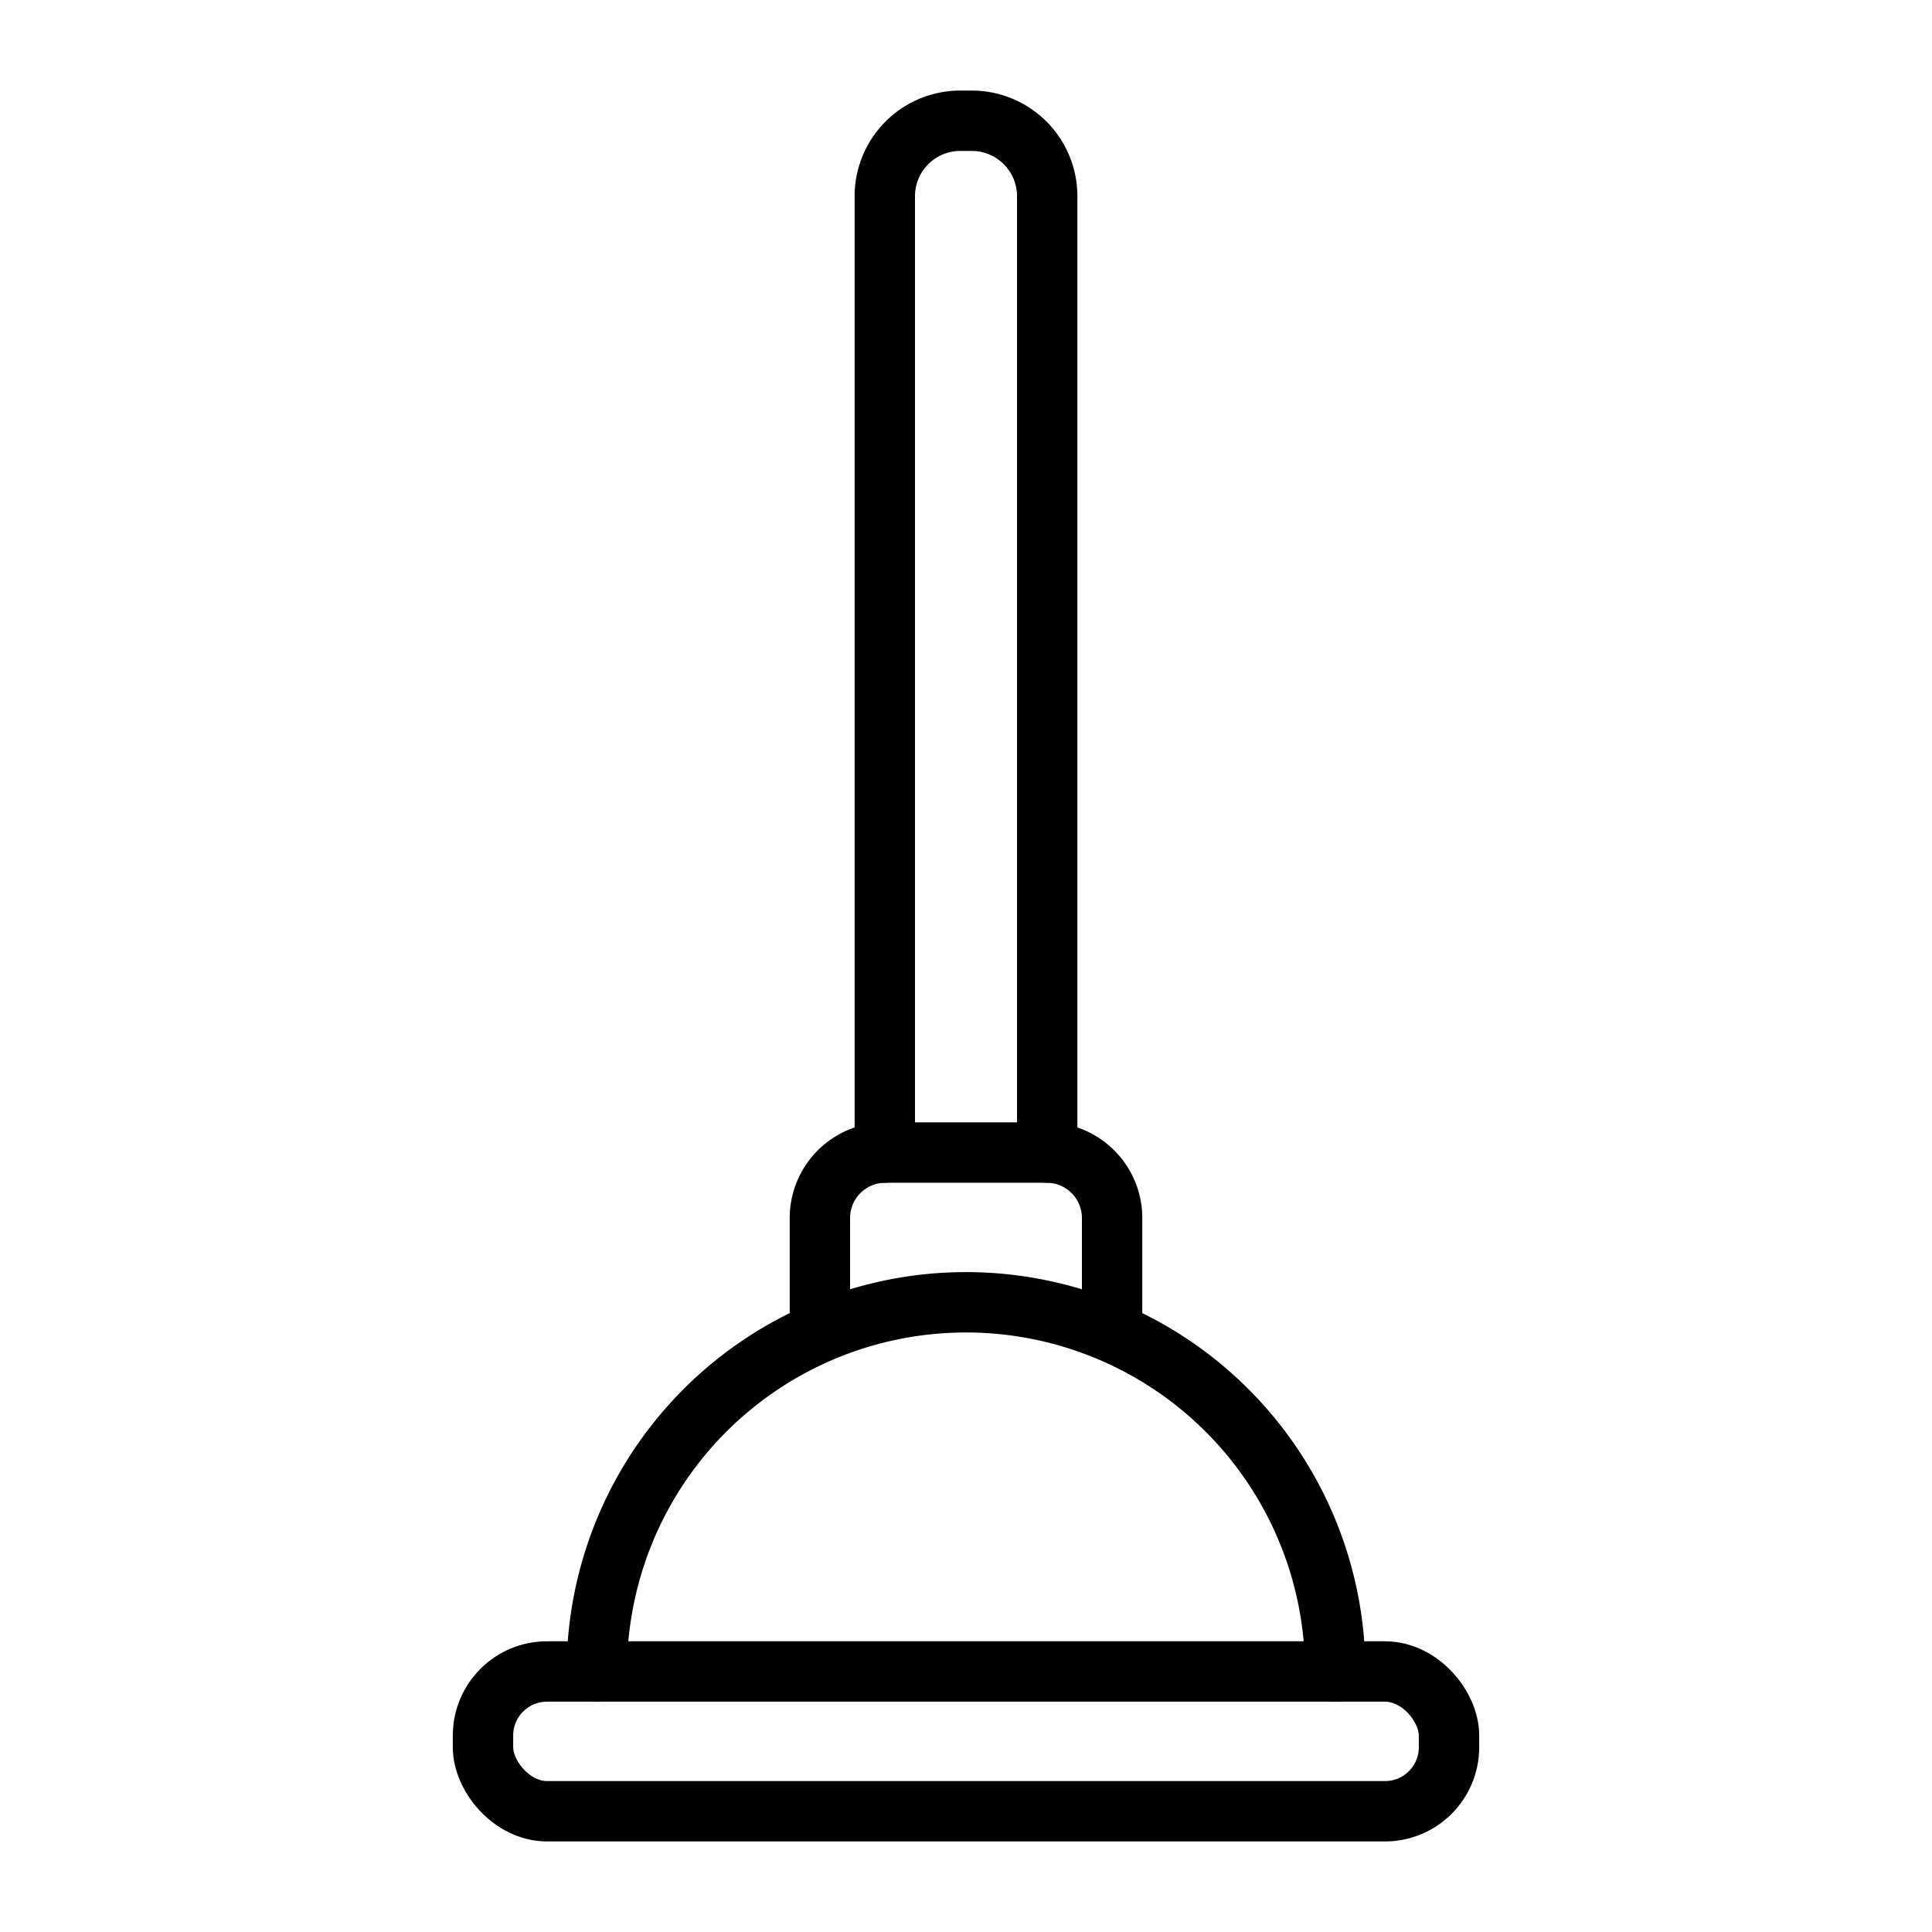
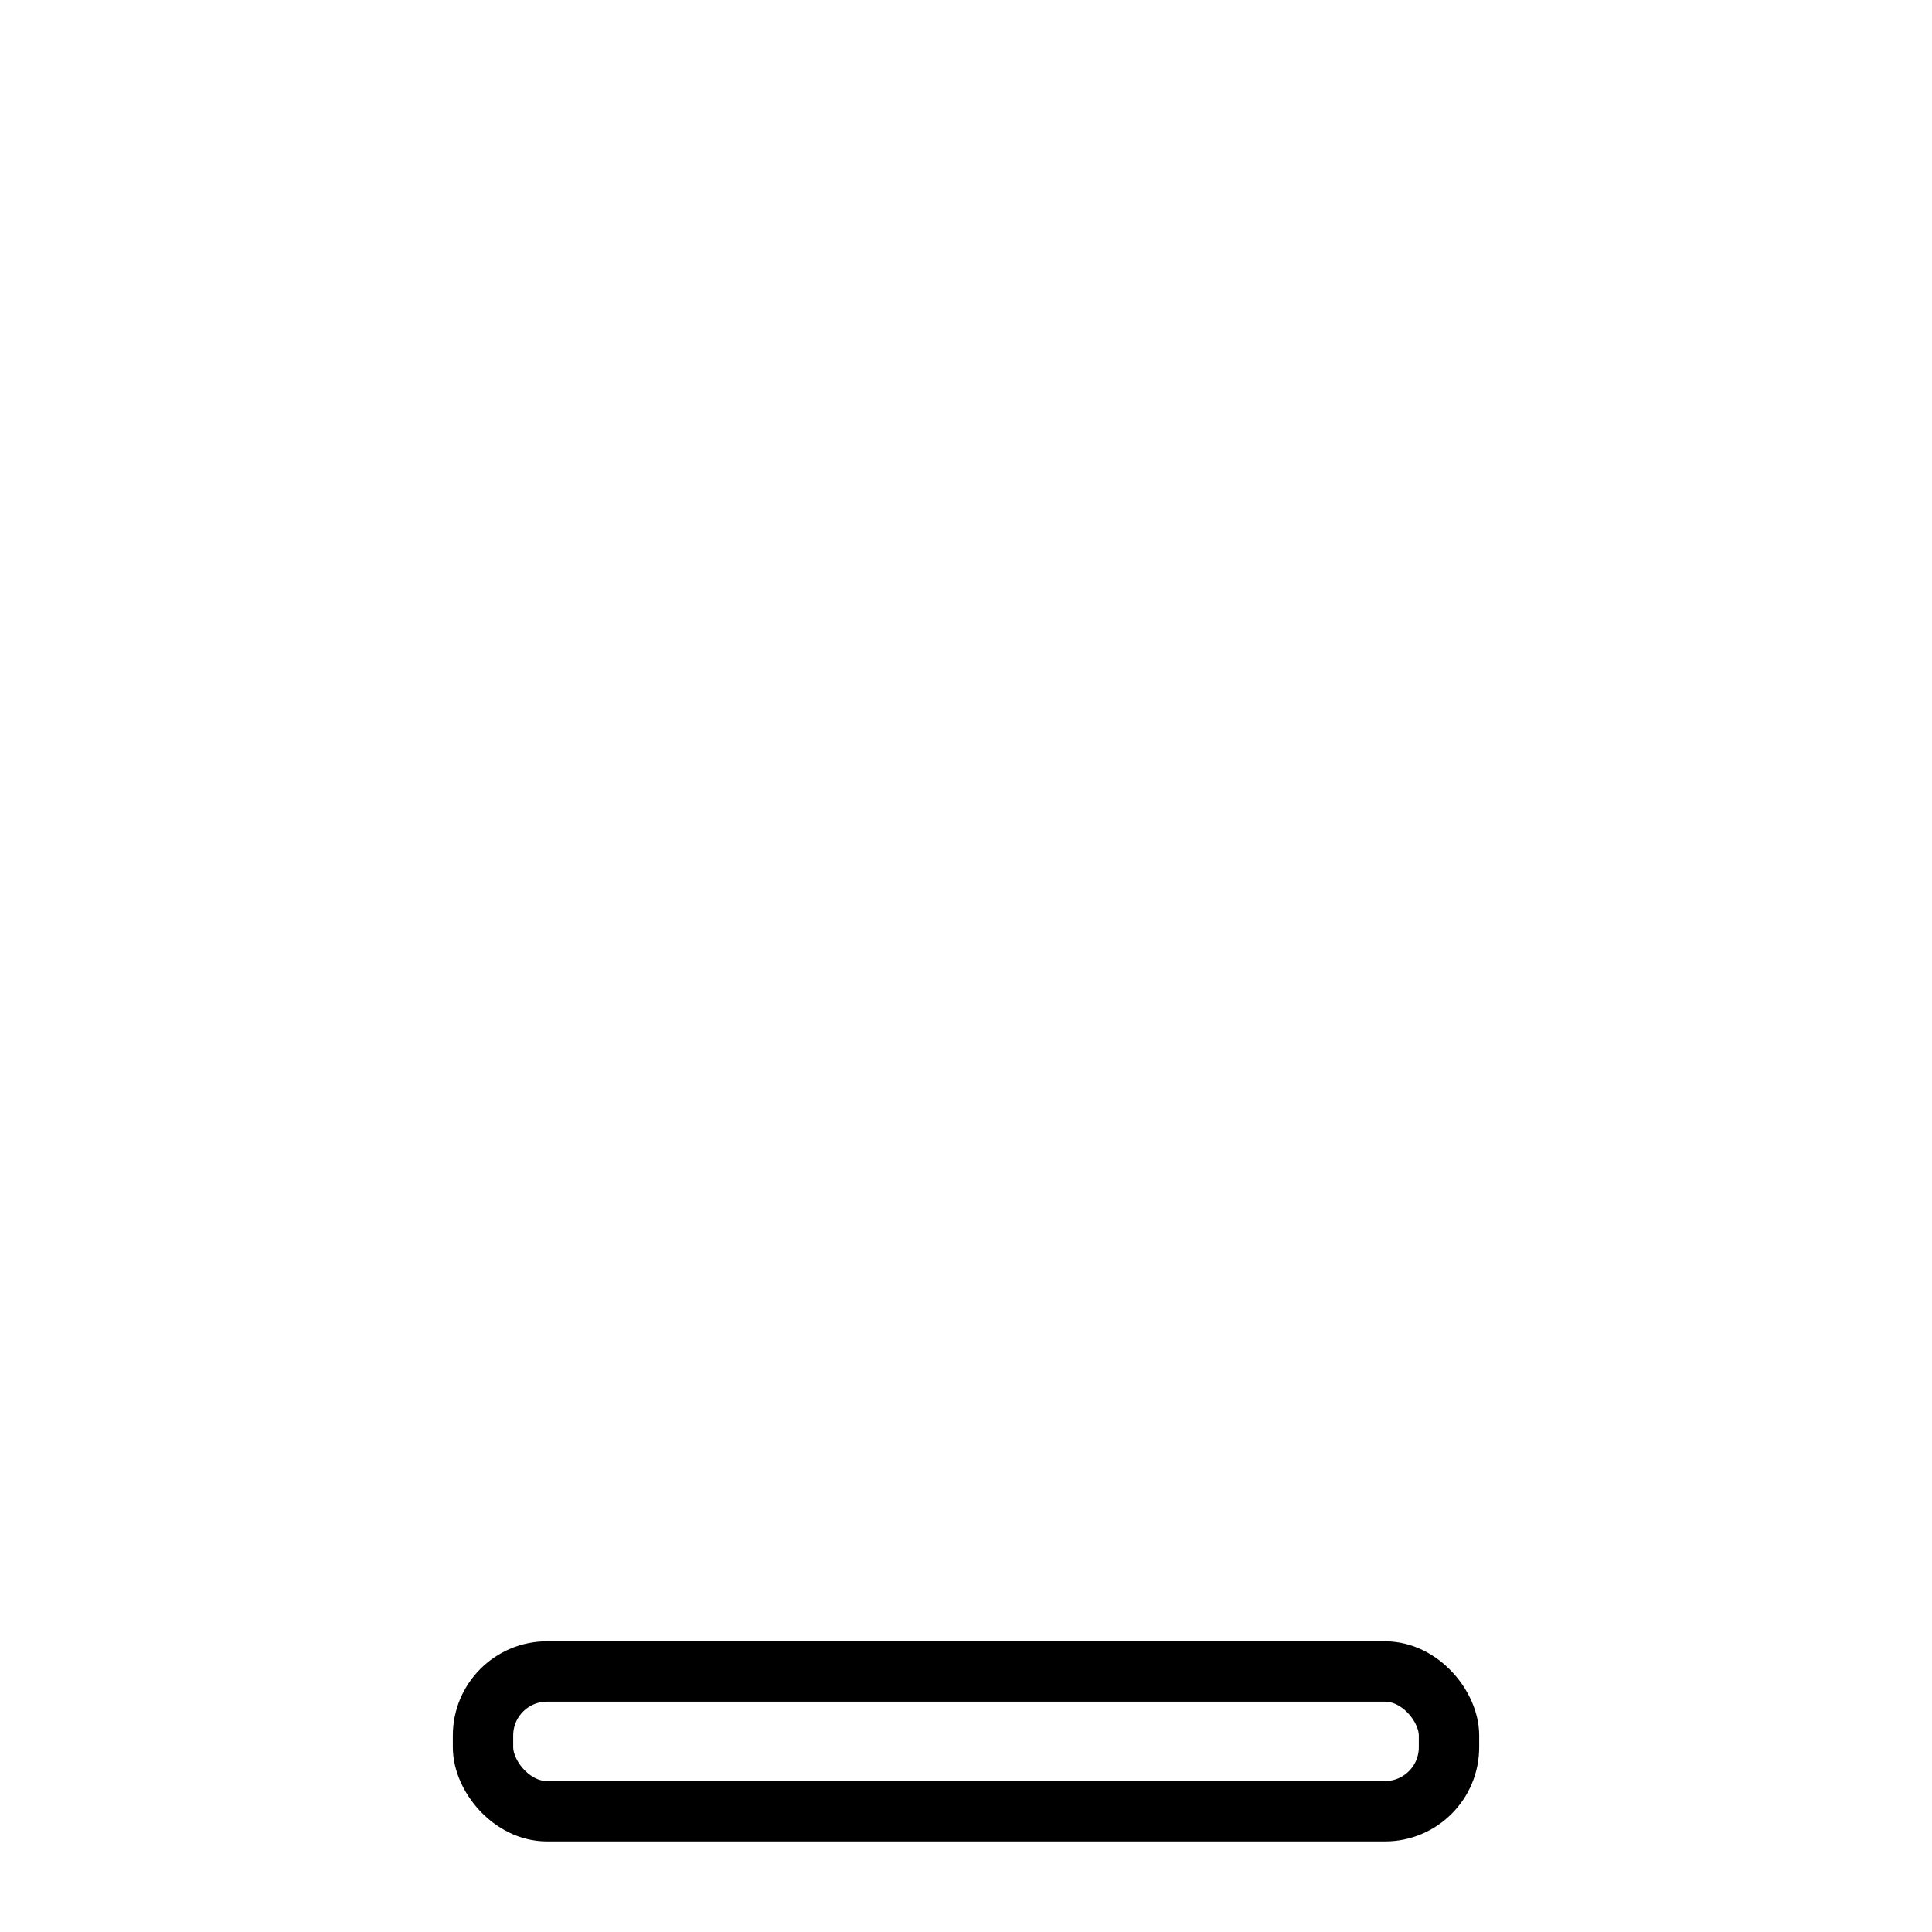
<svg xmlns="http://www.w3.org/2000/svg" id="icons" viewBox="0 0 64 64">
  <defs>
    <style>.cls-1{fill:none;stroke:#000;stroke-linecap:round;stroke-linejoin:round;stroke-width:2px;}</style>
  </defs>
  <g id="plunger">
-     <path class="cls-1" d="M31.81,4h.38a2.5,2.5,0,0,1,2.5,2.5V38.18a0,0,0,0,1,0,0H29.31a0,0,0,0,1,0,0V6.5A2.5,2.5,0,0,1,31.81,4Z" />
-     <path class="cls-1" d="M27.16,44V40.36a2.17,2.17,0,0,1,2.15-2.18h0" />
-     <path class="cls-1" d="M34.69,38.18h0a2.17,2.17,0,0,1,2.15,2.18V44" />
-     <path class="cls-1" d="M19.77,55.37a12.23,12.23,0,1,1,24.46,0" />
    <rect class="cls-1" x="16" y="55.37" width="32" height="4.63" rx="2.12" />
  </g>
</svg>